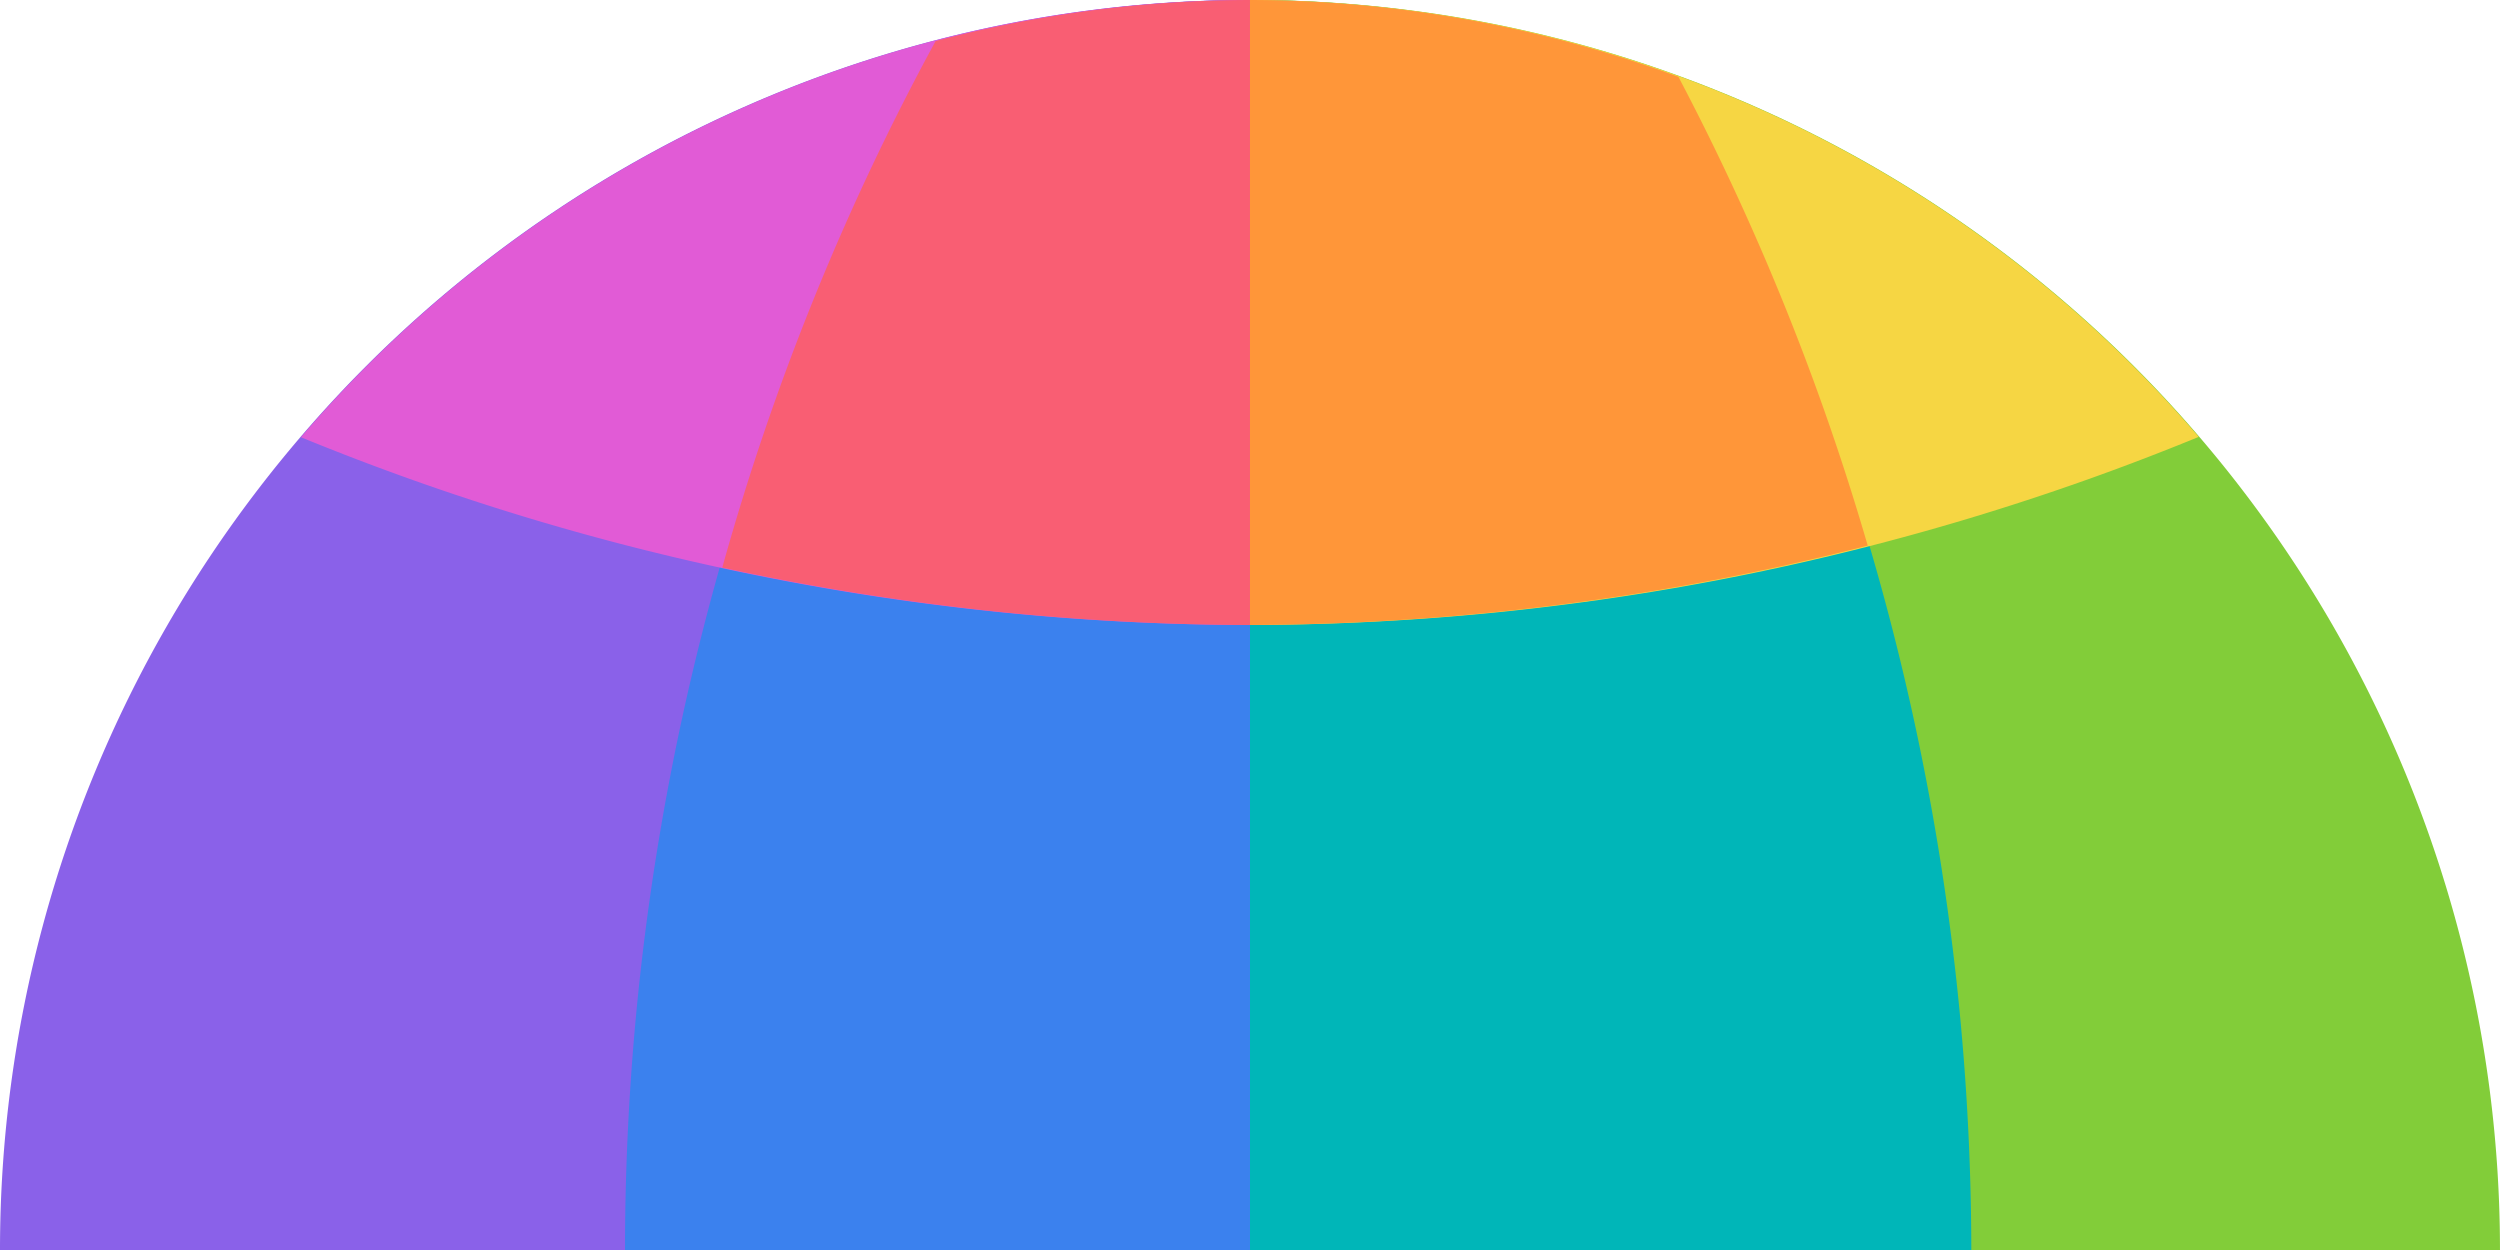
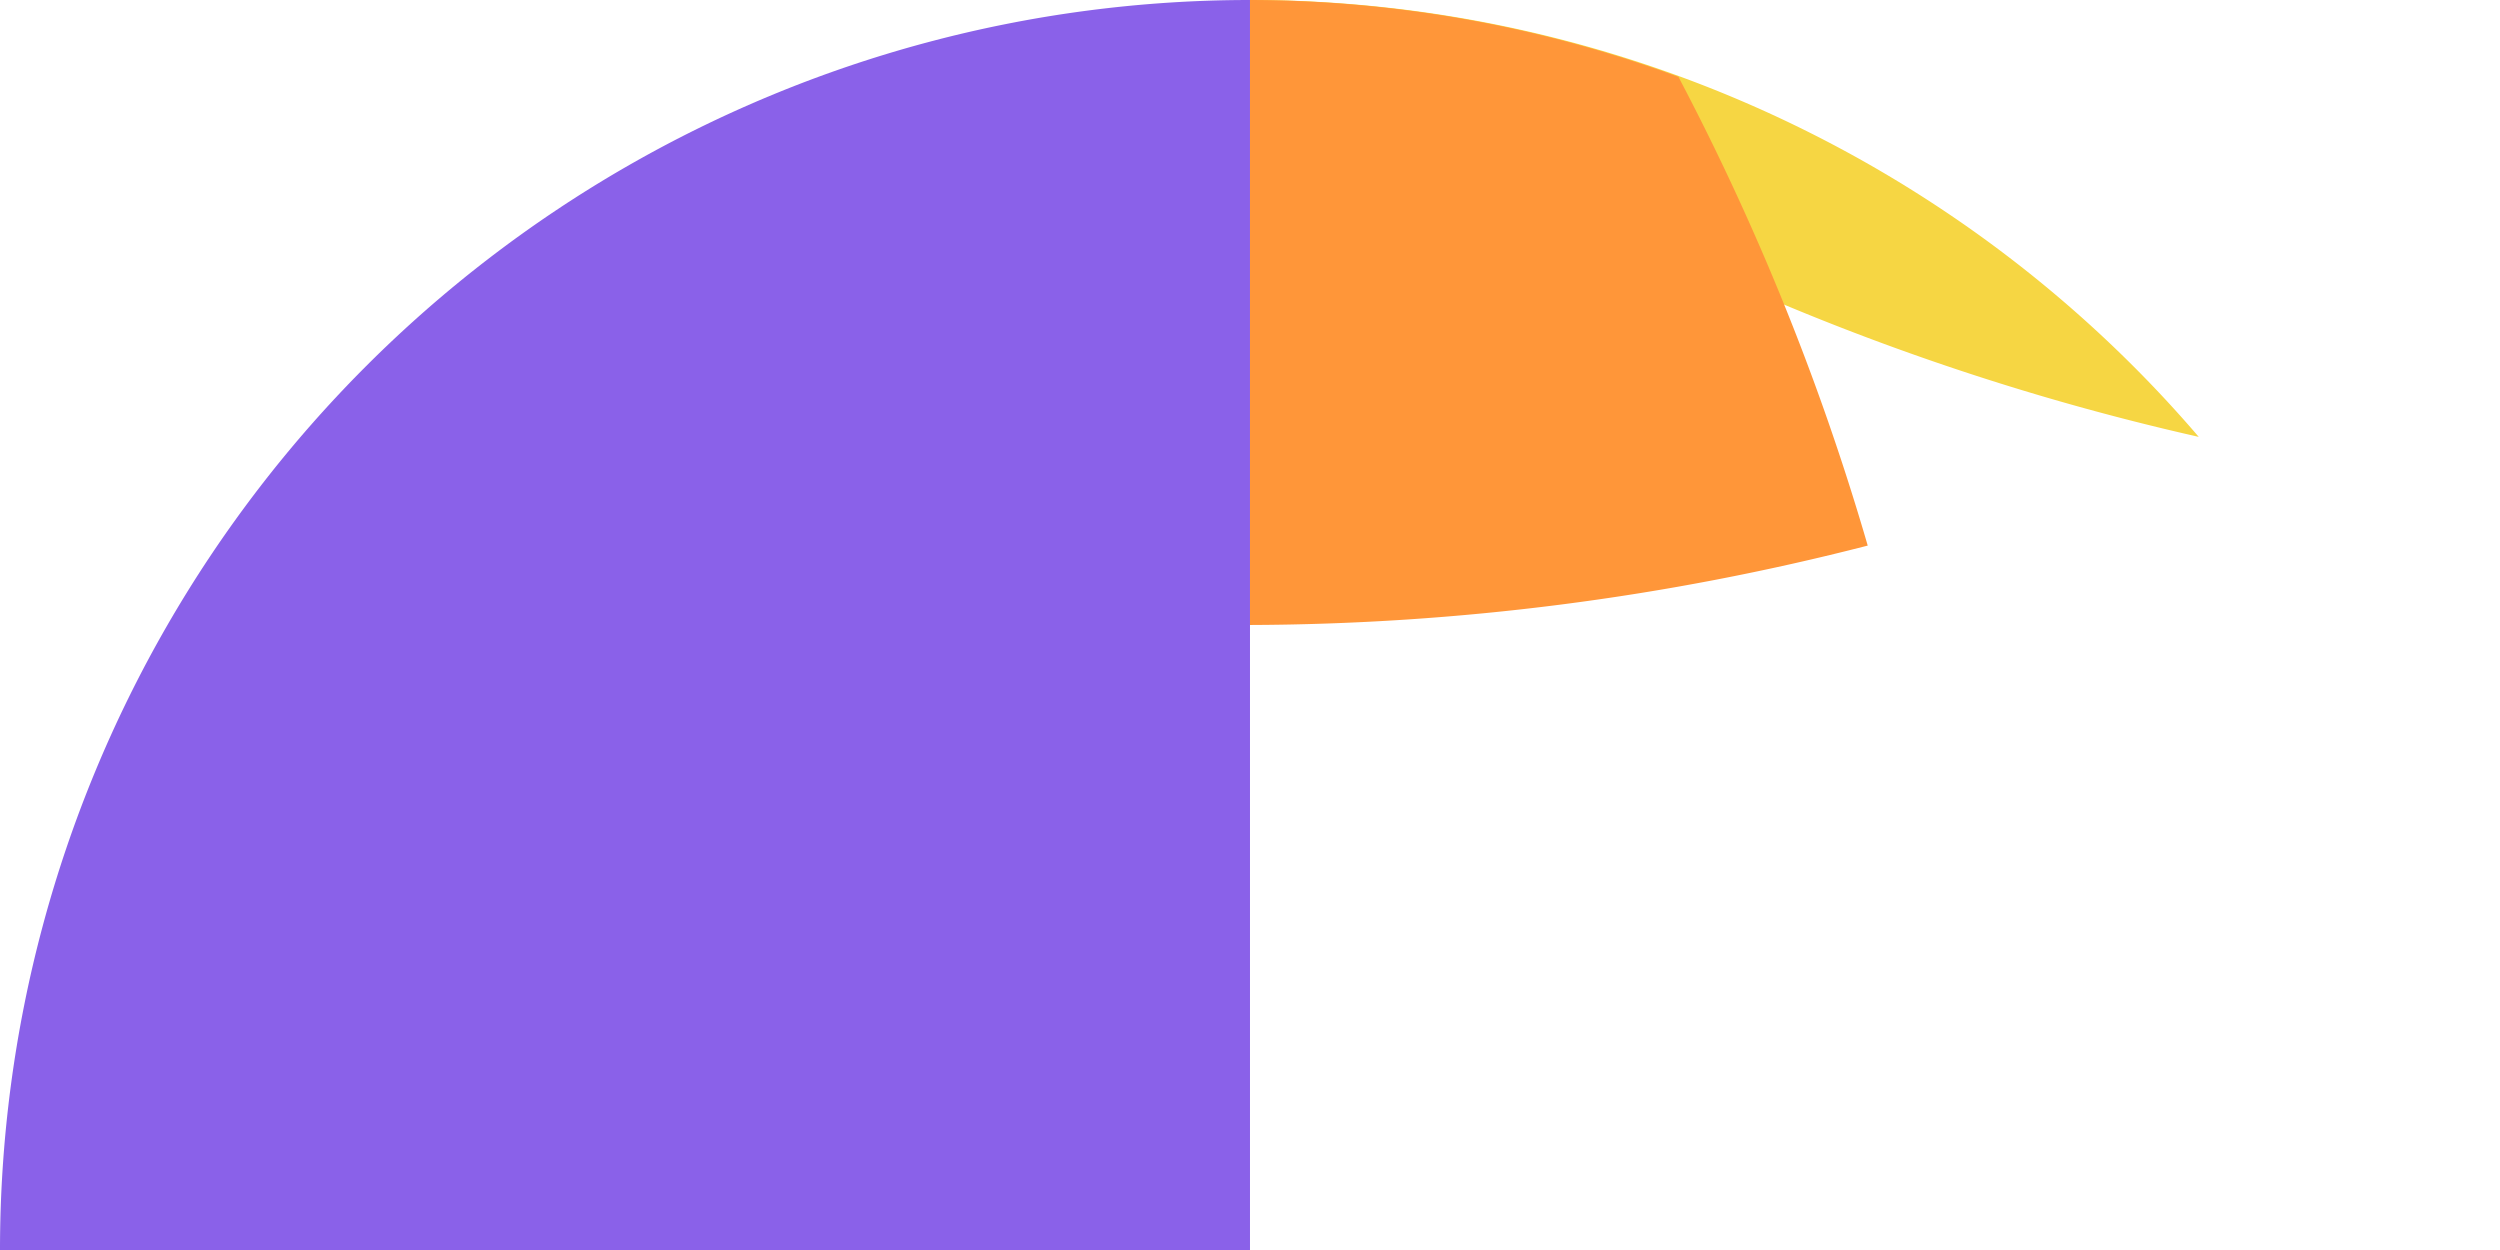
<svg xmlns="http://www.w3.org/2000/svg" xmlns:ns1="http://www.inkscape.org/namespaces/inkscape" xmlns:ns2="http://sodipodi.sourceforge.net/DTD/sodipodi-0.dtd" width="87.691mm" height="43.845mm" viewBox="0 0 87.691 43.845" version="1.1" id="svg853" ns1:version="0.92.4 (5da689c313, 2019-01-14)" ns2:docname="Meio planeta.svg">
  <defs id="defs847" />
  <g ns1:label="Camada 1" ns1:groupmode="layer" id="layer1" transform="translate(-62.744,-33.551)">
-     <path ns1:connector-curvature="0" id="path1023-4" d="m 106.589,33.551 v 43.845 h 43.845 A 43.845,43.845 0 0 0 106.589,33.551 Z" style="opacity:1;vector-effect:none;fill:#82cd39;fill-opacity:1;fill-rule:nonzero;stroke:none;stroke-width:0.12;stroke-linecap:round;stroke-linejoin:round;stroke-miterlimit:4;stroke-dasharray:none;stroke-dashoffset:0;stroke-opacity:1;paint-order:markers fill stroke" ns1:export-xdpi="138.84" ns1:export-ydpi="138.84" />
    <path style="opacity:1;vector-effect:none;fill:#8a61e9;fill-opacity:1;fill-rule:nonzero;stroke:none;stroke-width:0.12;stroke-linecap:round;stroke-linejoin:round;stroke-miterlimit:4;stroke-dasharray:none;stroke-dashoffset:0;stroke-opacity:1;paint-order:markers fill stroke" d="M 106.589,33.551 V 77.396 H 62.744 A 43.845,43.845 0 0 1 106.589,33.551 Z" id="path1027-3" ns1:connector-curvature="0" ns1:export-xdpi="138.84" ns1:export-ydpi="138.84" />
-     <path ns1:connector-curvature="0" id="path1031-8" d="M 106.589,33.551 A 43.845,43.845 0 0 0 95.562,34.991 88.053,88.053 0 0 0 84.667,77.396 H 106.589 Z" style="opacity:1;vector-effect:none;fill:#3b81ee;fill-opacity:1;fill-rule:nonzero;stroke:none;stroke-width:0.12;stroke-linecap:round;stroke-linejoin:round;stroke-miterlimit:4;stroke-dasharray:none;stroke-dashoffset:0;stroke-opacity:1;paint-order:markers fill stroke" ns1:export-xdpi="138.84" ns1:export-ydpi="138.84" />
-     <path ns1:connector-curvature="0" id="path1035-7" d="m 106.589,33.551 v 43.845 h 25.302 A 88.053,88.053 0 0 0 121.617,36.245 43.845,43.845 0 0 0 106.589,33.551 Z" style="opacity:1;vector-effect:none;fill:#00b6b8;fill-opacity:1;fill-rule:nonzero;stroke:none;stroke-width:0.12;stroke-linecap:round;stroke-linejoin:round;stroke-miterlimit:4;stroke-dasharray:none;stroke-dashoffset:0;stroke-opacity:1;paint-order:markers fill stroke" ns1:export-xdpi="138.84" ns1:export-ydpi="138.84" />
-     <path ns1:connector-curvature="0" id="path1039-7" d="M 106.589,33.551 A 43.845,43.845 0 0 0 73.299,48.887 88.053,88.053 0 0 0 106.589,55.473 Z" style="opacity:1;vector-effect:none;fill:#e15bd6;fill-opacity:1;fill-rule:nonzero;stroke:none;stroke-width:0.12;stroke-linecap:round;stroke-linejoin:round;stroke-miterlimit:4;stroke-dasharray:none;stroke-dashoffset:0;stroke-opacity:1;paint-order:markers fill stroke" ns1:export-xdpi="138.84" ns1:export-ydpi="138.84" />
-     <path ns1:connector-curvature="0" id="path1043-0" d="m 106.589,33.551 a 43.845,43.845 0 0 0 -11.027,1.44 88.053,88.053 0 0 0 -7.483,18.468 88.053,88.053 0 0 0 18.51,2.015 z" style="opacity:1;vector-effect:none;fill:#f95e73;fill-opacity:1;fill-rule:nonzero;stroke:none;stroke-width:0.12;stroke-linecap:round;stroke-linejoin:round;stroke-miterlimit:4;stroke-dasharray:none;stroke-dashoffset:0;stroke-opacity:1;paint-order:markers fill stroke" ns1:export-xdpi="138.84" ns1:export-ydpi="138.84" />
-     <path ns1:connector-curvature="0" id="path1046-5" d="M 106.589,33.551 V 55.473 A 88.053,88.053 0 0 0 139.868,48.875 43.845,43.845 0 0 0 106.589,33.551 Z" style="opacity:1;vector-effect:none;fill:#f6d643;fill-opacity:1;fill-rule:nonzero;stroke:none;stroke-width:0.12;stroke-linecap:round;stroke-linejoin:round;stroke-miterlimit:4;stroke-dasharray:none;stroke-dashoffset:0;stroke-opacity:1;paint-order:markers fill stroke" ns1:export-xdpi="138.84" ns1:export-ydpi="138.84" />
+     <path ns1:connector-curvature="0" id="path1046-5" d="M 106.589,33.551 A 88.053,88.053 0 0 0 139.868,48.875 43.845,43.845 0 0 0 106.589,33.551 Z" style="opacity:1;vector-effect:none;fill:#f6d643;fill-opacity:1;fill-rule:nonzero;stroke:none;stroke-width:0.12;stroke-linecap:round;stroke-linejoin:round;stroke-miterlimit:4;stroke-dasharray:none;stroke-dashoffset:0;stroke-opacity:1;paint-order:markers fill stroke" ns1:export-xdpi="138.84" ns1:export-ydpi="138.84" />
    <path ns1:connector-curvature="0" id="path1048-2" d="M 106.589,33.551 V 55.473 A 88.053,88.053 0 0 0 128.257,52.688 88.053,88.053 0 0 0 121.617,36.245 43.845,43.845 0 0 0 106.589,33.551 Z" style="opacity:1;vector-effect:none;fill:#ff9639;fill-opacity:1;fill-rule:nonzero;stroke:none;stroke-width:0.12;stroke-linecap:round;stroke-linejoin:round;stroke-miterlimit:4;stroke-dasharray:none;stroke-dashoffset:0;stroke-opacity:1;paint-order:markers fill stroke" ns1:export-xdpi="138.84" ns1:export-ydpi="138.84" />
  </g>
</svg>